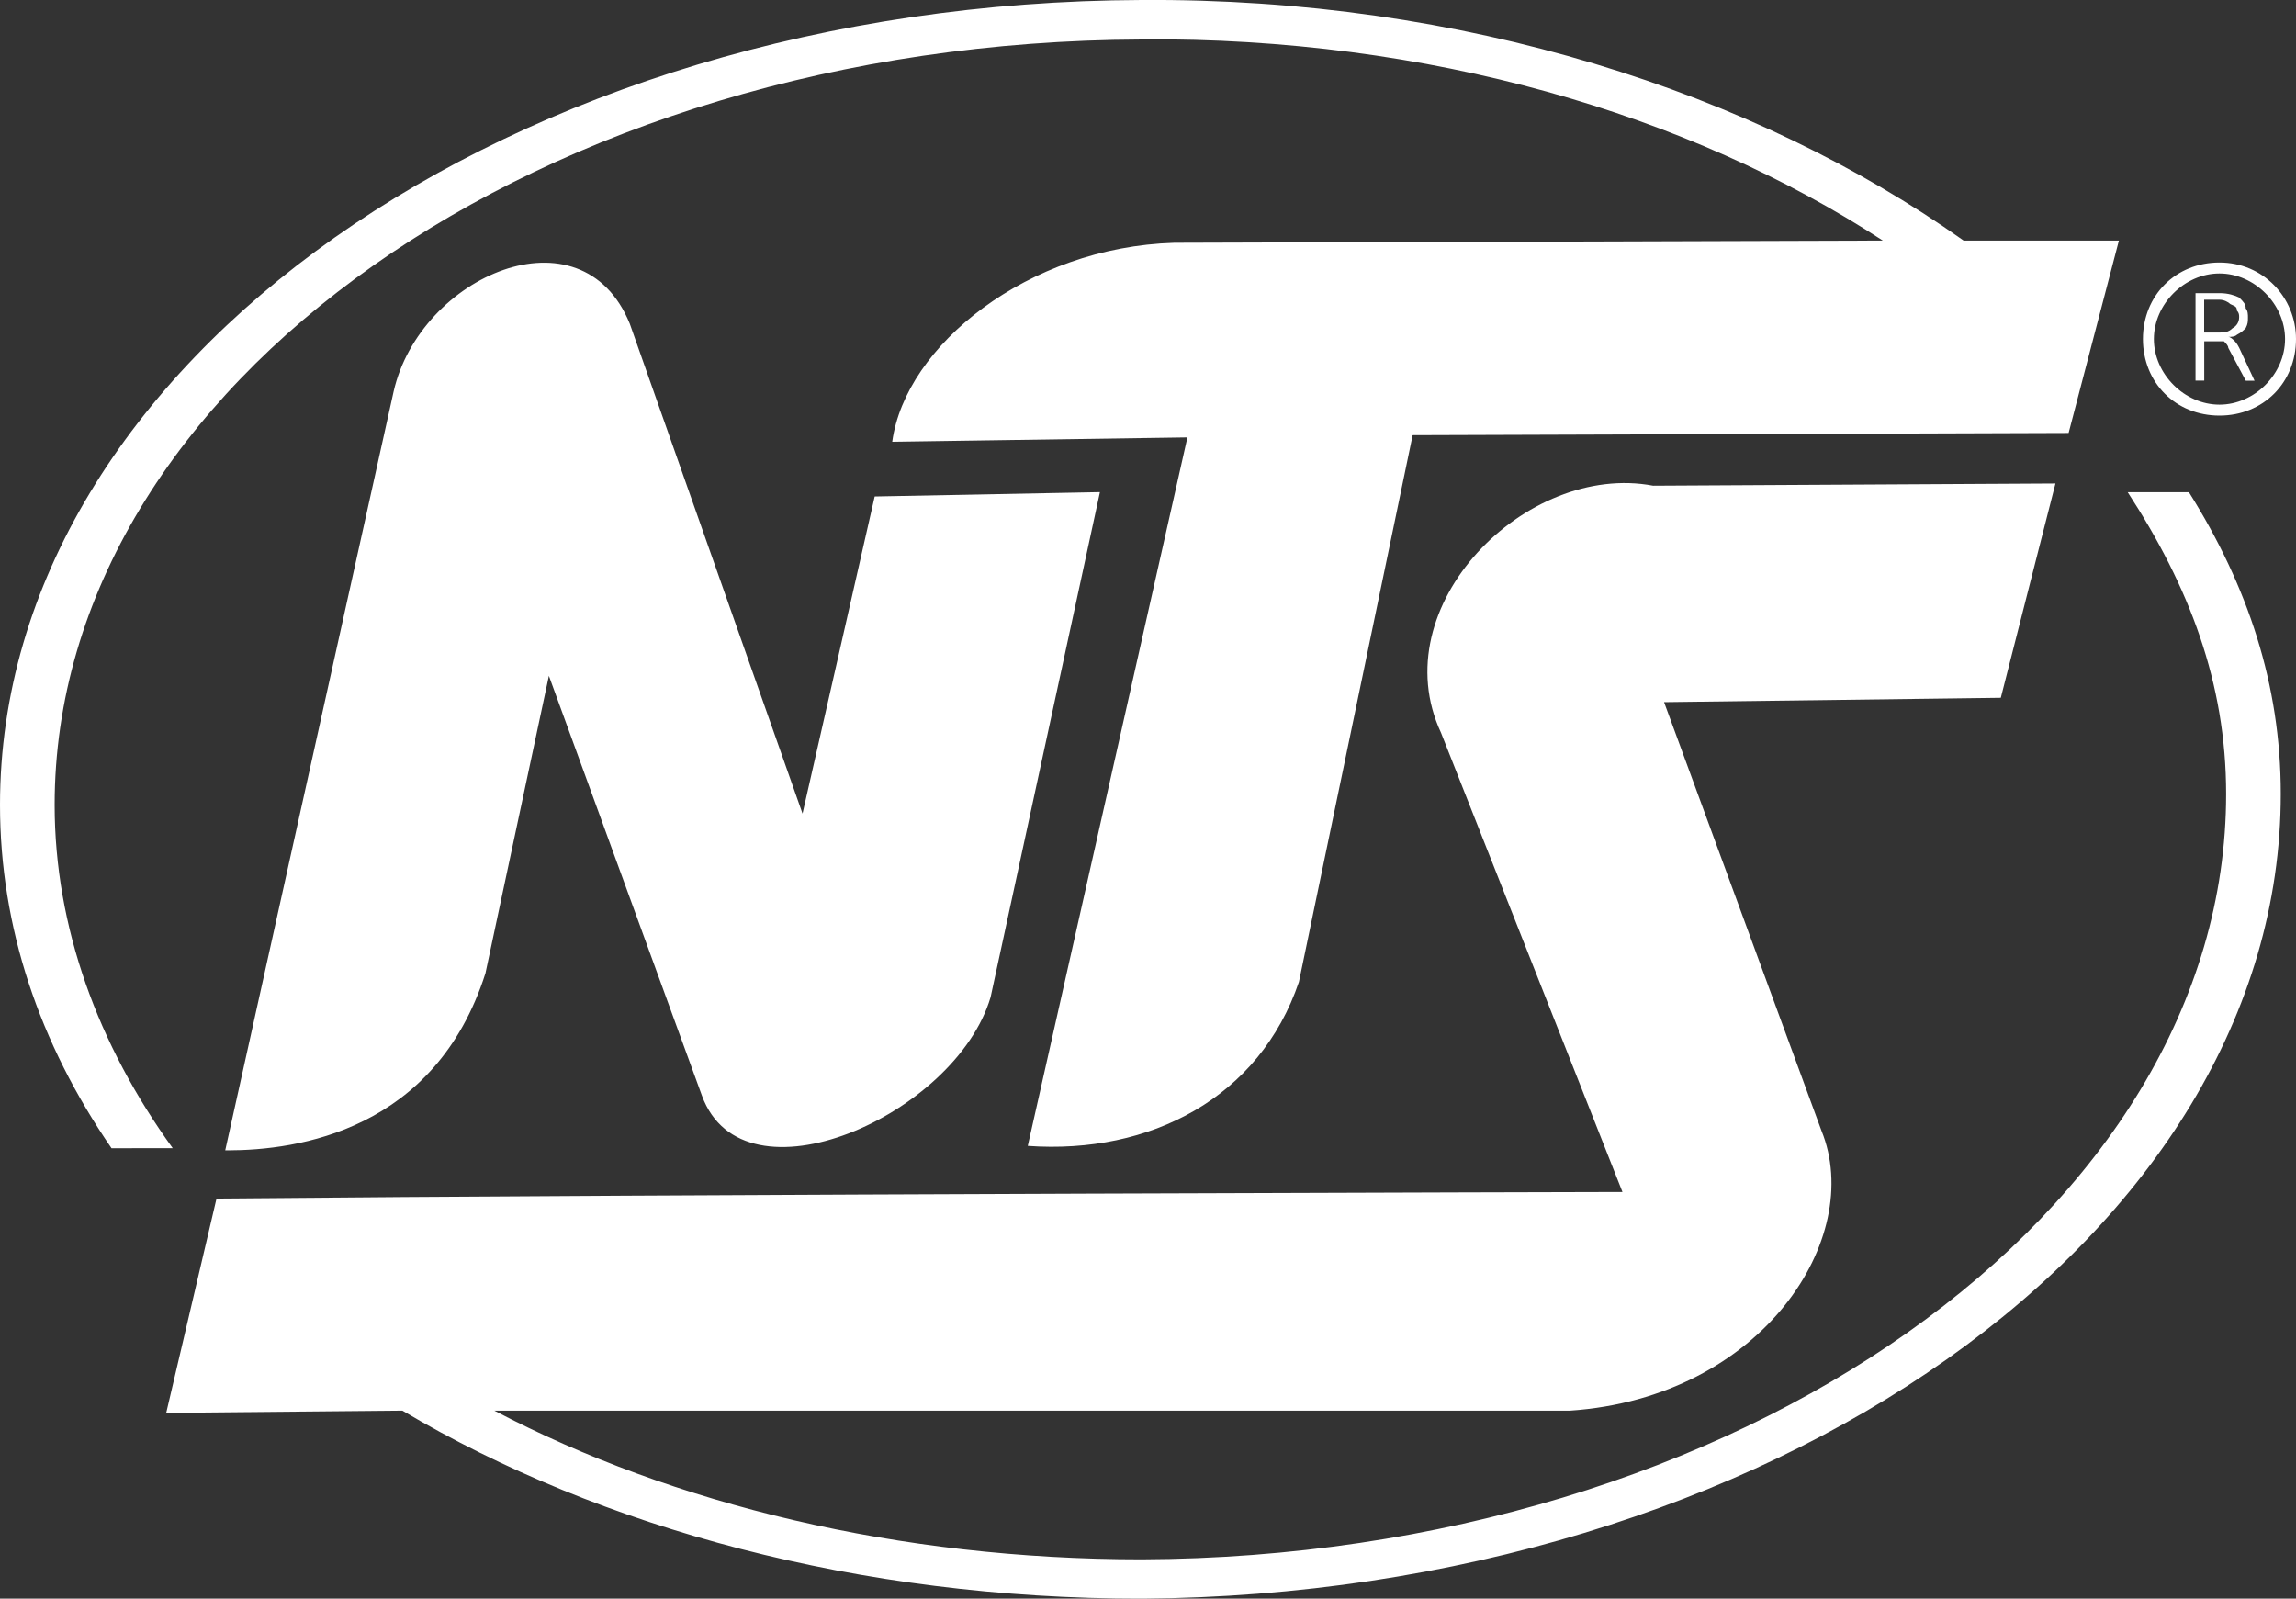
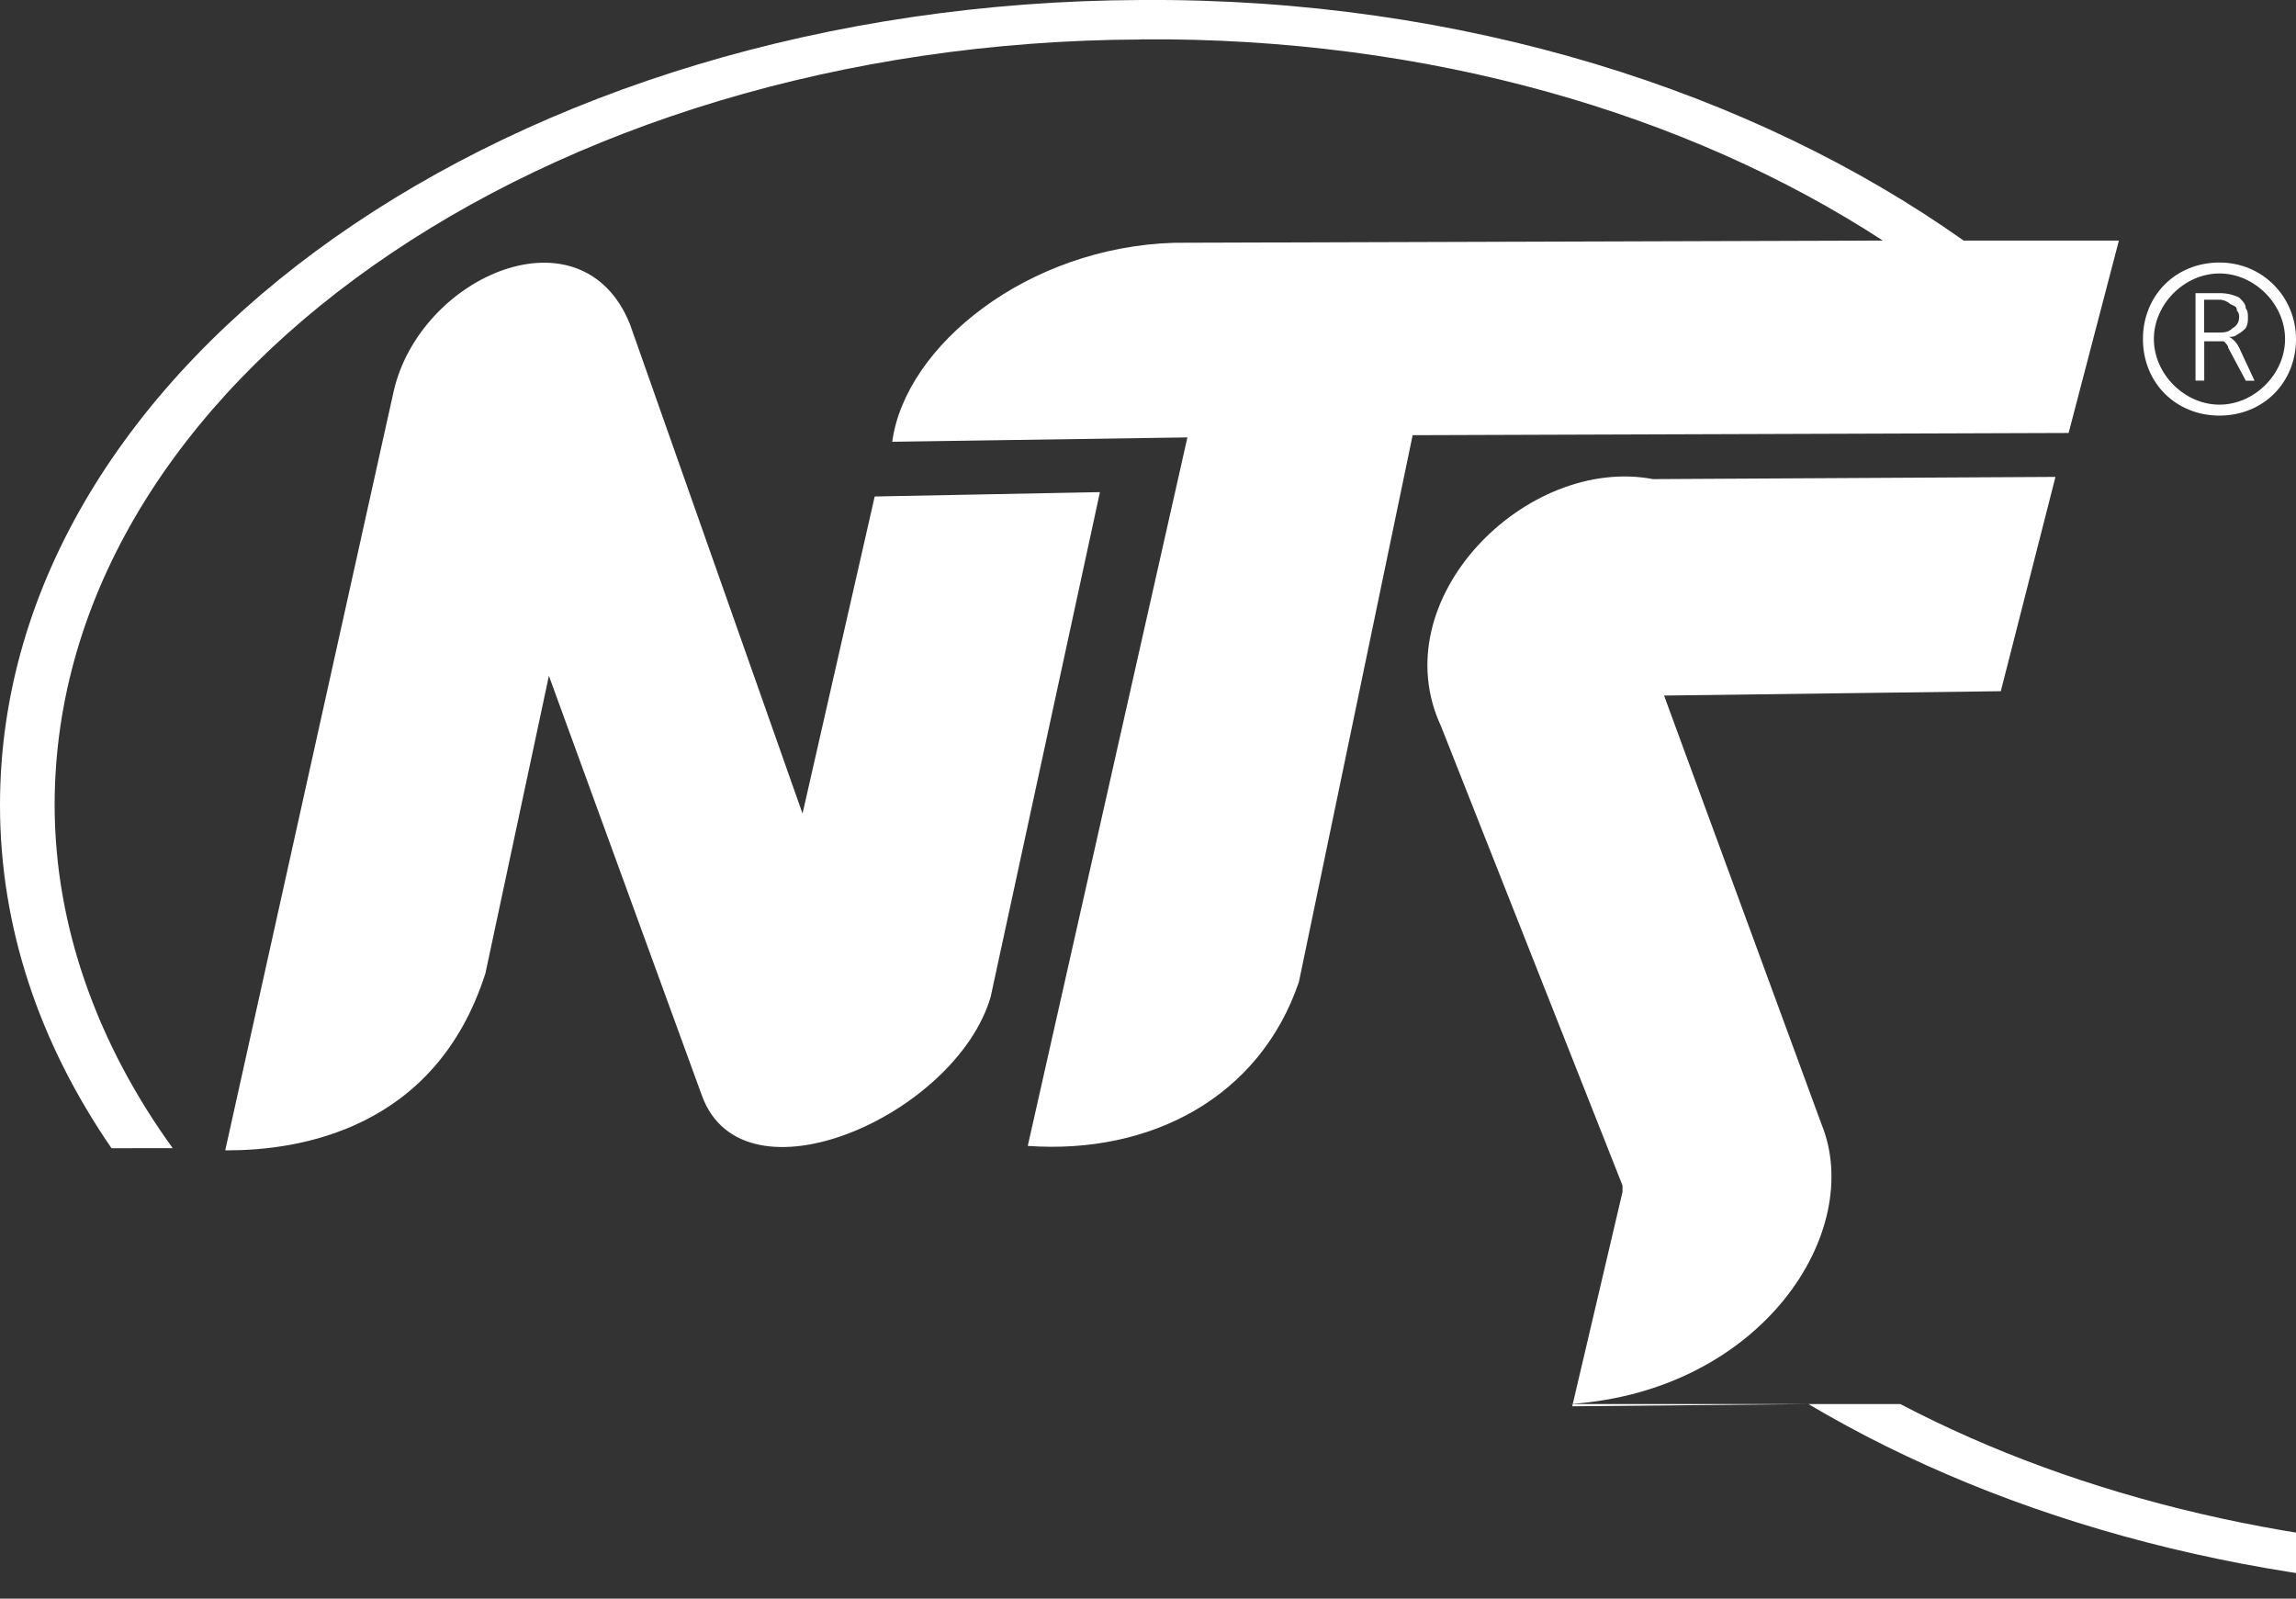
<svg xmlns="http://www.w3.org/2000/svg" id="_лой_1" data-name=" лой 1" viewBox="0 0 300 208.87">
  <rect x="0" y="0" width="300" height="208.87" fill="#333333" stroke="none" />
  <defs>
    <style> .cls-1 { fill: #fff; fill-rule: evenodd; } </style>
  </defs>
  <g id="_лой_1-2" data-name=" лой 1-2">
-     <path id="_2015_логотип_НТС.cdr" data-name=" 2015 логотип НТС.cdr" class="cls-1" d="M149.14,5.16C70.86,5.44,7.14,50.3,7.14,105.16c0,16,5.71,31.43,15.43,44.86H14.57C5.14,136.3,0,121.16,0,105.16,0,47.44,66.86,.3,149.14,0c42-.29,80,12,107.43,31.43h20.29l-6.57,25.14-85.71,.29-14.86,71.43c-5.14,15.14-19.43,22.57-35.43,21.43l20.86-92.57-38.57,.57c1.71-12.57,17.71-25.43,36.86-26l92.57-.29c-25.43-16.57-59.43-26.57-96.86-26.29h-.01Zm62.86,150.58c-.57,0-125.14,.29-183.71,.86l-6.57,28,30.86-.29c26,15.43,59.71,24.57,96.57,24.57,82-.57,148.86-47.71,148.86-105.14,0-14.29-4.29-27.14-12-39.43h-8c8,12.29,12.86,24.86,12.86,39.43,0,54.57-63.71,99.71-141.71,100-31.71,0-61.14-7.14-84.57-19.43H205.14c25.14-1.71,38.57-22.57,32.86-36.57l-20.57-56,44-.57,7.14-28-52.57,.29c-16.57-3.14-35.43,15.71-27.71,32.29l23.71,60h0Zm-107.14-49.44l9.43-41.43,29.43-.57-14.29,66c-4.57,15.43-32.29,27.71-37.71,12.86l-20-54.86-8.29,38.86c-6.57,20.57-24.57,23.14-33.71,23.14h-.29L51.43,51.16c3.43-15.14,24.57-24.29,30.86-8.86l22.57,64ZM290,34.3c5.71,0,10,4.57,10,10,0,5.71-4.29,10-10,10s-10-4.29-10-10,4.29-10,10-10Zm0,1.43c4.57,0,8.57,4,8.57,8.57s-4,8.57-8.57,8.57-8.57-4-8.57-8.57,4-8.57,8.57-8.57Zm-3.14,2.57h3.14c1.14,0,2,.29,2.57,.57,.57,.57,.86,.86,.86,1.43,.29,.29,.29,.86,.29,1.14,0,.57,0,.86-.29,1.43-.29,.29-.57,.57-1.14,.86-.29,.29-.86,.29-1.14,.29h0c.29,0,.57,.29,.86,.57,0,0,.29,.29,.57,.86l2,4.29h-1.14l-2.29-4.29c0-.29-.29-.57-.57-.86h-2.57v5.14h-1.14v-11.43h0Zm1.14,.86v4.29h1.71c.86,0,1.43,0,2-.57,.57-.29,.86-.86,.86-1.43,0-.29,0-.57-.29-.86,0-.57-.29-.57-.86-.86-.29-.29-.86-.57-1.43-.57h-1.99Z" />
+     <path id="_2015_логотип_НТС.cdr" data-name=" 2015 логотип НТС.cdr" class="cls-1" d="M149.14,5.16C70.86,5.44,7.14,50.3,7.14,105.16c0,16,5.71,31.43,15.43,44.86H14.57C5.14,136.3,0,121.16,0,105.16,0,47.44,66.86,.3,149.14,0c42-.29,80,12,107.43,31.43h20.29l-6.57,25.14-85.71,.29-14.86,71.43c-5.14,15.14-19.43,22.57-35.43,21.43l20.86-92.57-38.57,.57c1.71-12.57,17.71-25.43,36.86-26l92.57-.29c-25.43-16.57-59.43-26.57-96.86-26.29h-.01Zm62.86,150.58l-6.57,28,30.86-.29c26,15.43,59.71,24.57,96.57,24.57,82-.57,148.86-47.71,148.86-105.14,0-14.29-4.29-27.14-12-39.43h-8c8,12.29,12.86,24.86,12.86,39.43,0,54.57-63.71,99.71-141.71,100-31.71,0-61.14-7.14-84.57-19.43H205.14c25.14-1.71,38.57-22.57,32.86-36.57l-20.57-56,44-.57,7.14-28-52.57,.29c-16.57-3.14-35.43,15.71-27.71,32.29l23.71,60h0Zm-107.14-49.44l9.43-41.43,29.43-.57-14.29,66c-4.57,15.43-32.29,27.71-37.71,12.86l-20-54.86-8.29,38.86c-6.57,20.57-24.57,23.14-33.71,23.14h-.29L51.43,51.16c3.43-15.14,24.57-24.29,30.86-8.86l22.57,64ZM290,34.3c5.71,0,10,4.57,10,10,0,5.71-4.29,10-10,10s-10-4.29-10-10,4.29-10,10-10Zm0,1.43c4.57,0,8.57,4,8.57,8.57s-4,8.57-8.57,8.57-8.57-4-8.57-8.57,4-8.57,8.57-8.57Zm-3.14,2.57h3.14c1.14,0,2,.29,2.57,.57,.57,.57,.86,.86,.86,1.43,.29,.29,.29,.86,.29,1.14,0,.57,0,.86-.29,1.43-.29,.29-.57,.57-1.14,.86-.29,.29-.86,.29-1.14,.29h0c.29,0,.57,.29,.86,.57,0,0,.29,.29,.57,.86l2,4.29h-1.14l-2.29-4.29c0-.29-.29-.57-.57-.86h-2.57v5.14h-1.14v-11.43h0Zm1.14,.86v4.29h1.71c.86,0,1.43,0,2-.57,.57-.29,.86-.86,.86-1.43,0-.29,0-.57-.29-.86,0-.57-.29-.57-.86-.86-.29-.29-.86-.57-1.43-.57h-1.99Z" />
  </g>
</svg>